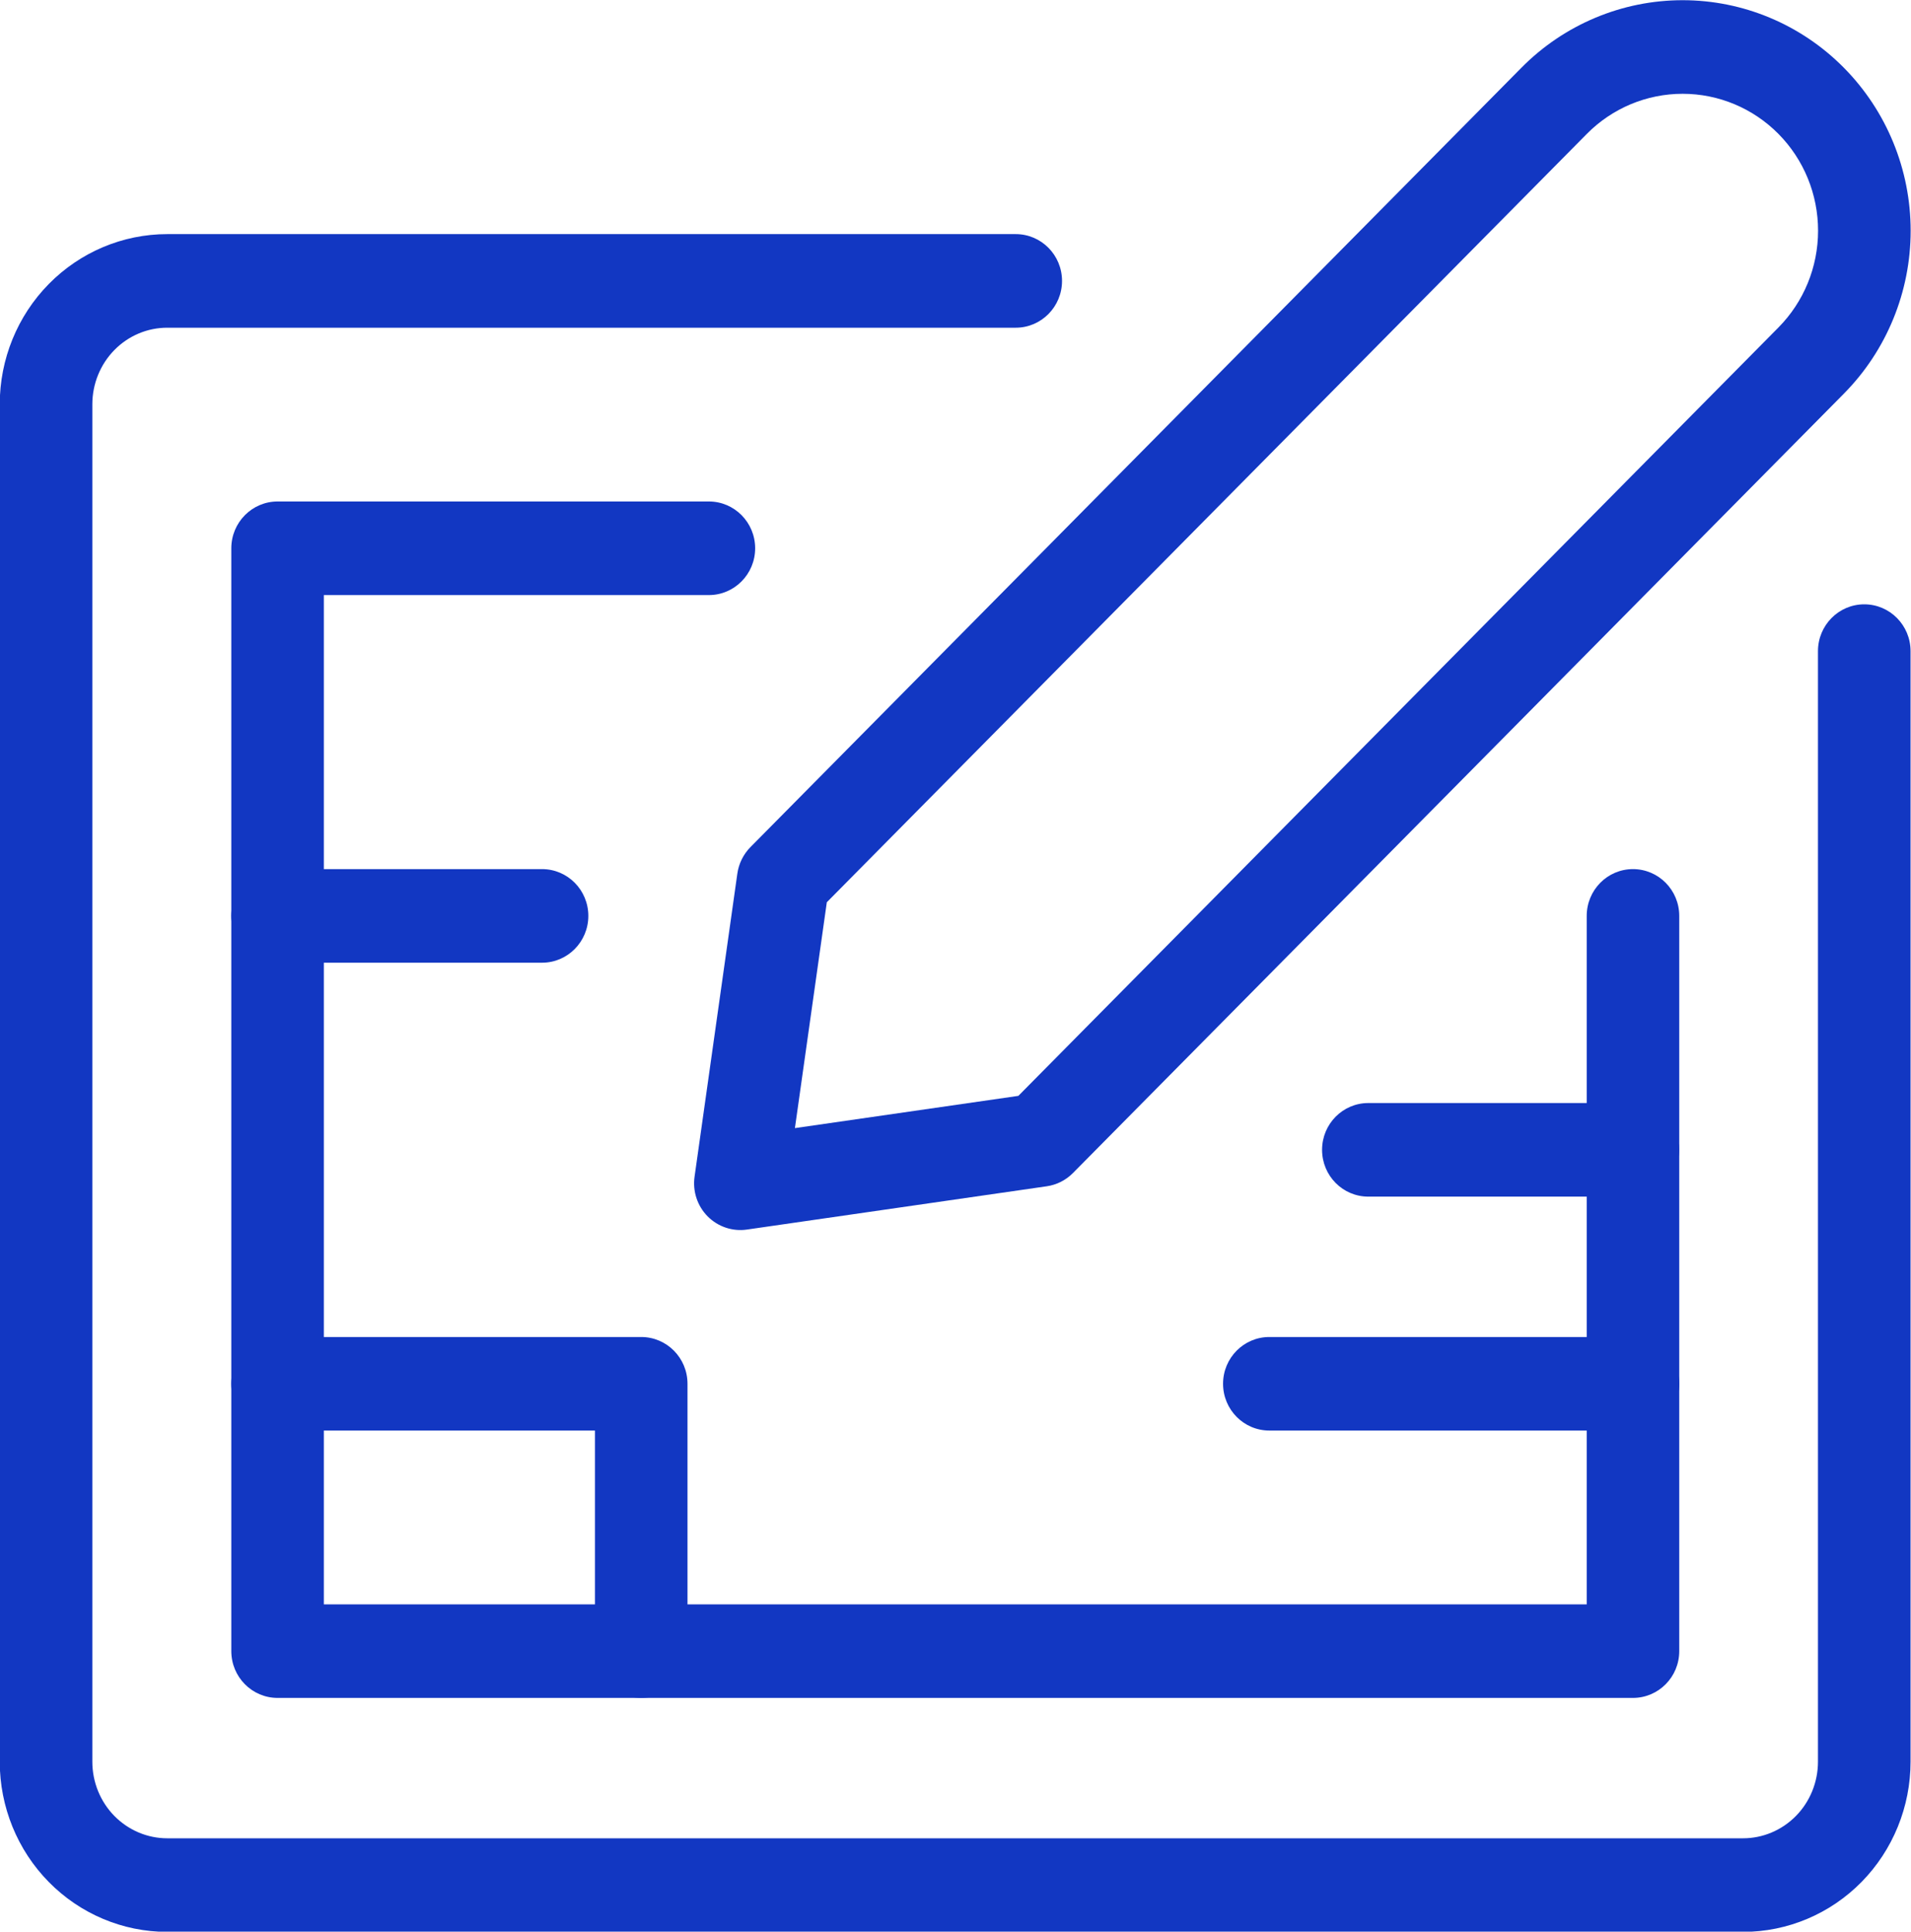
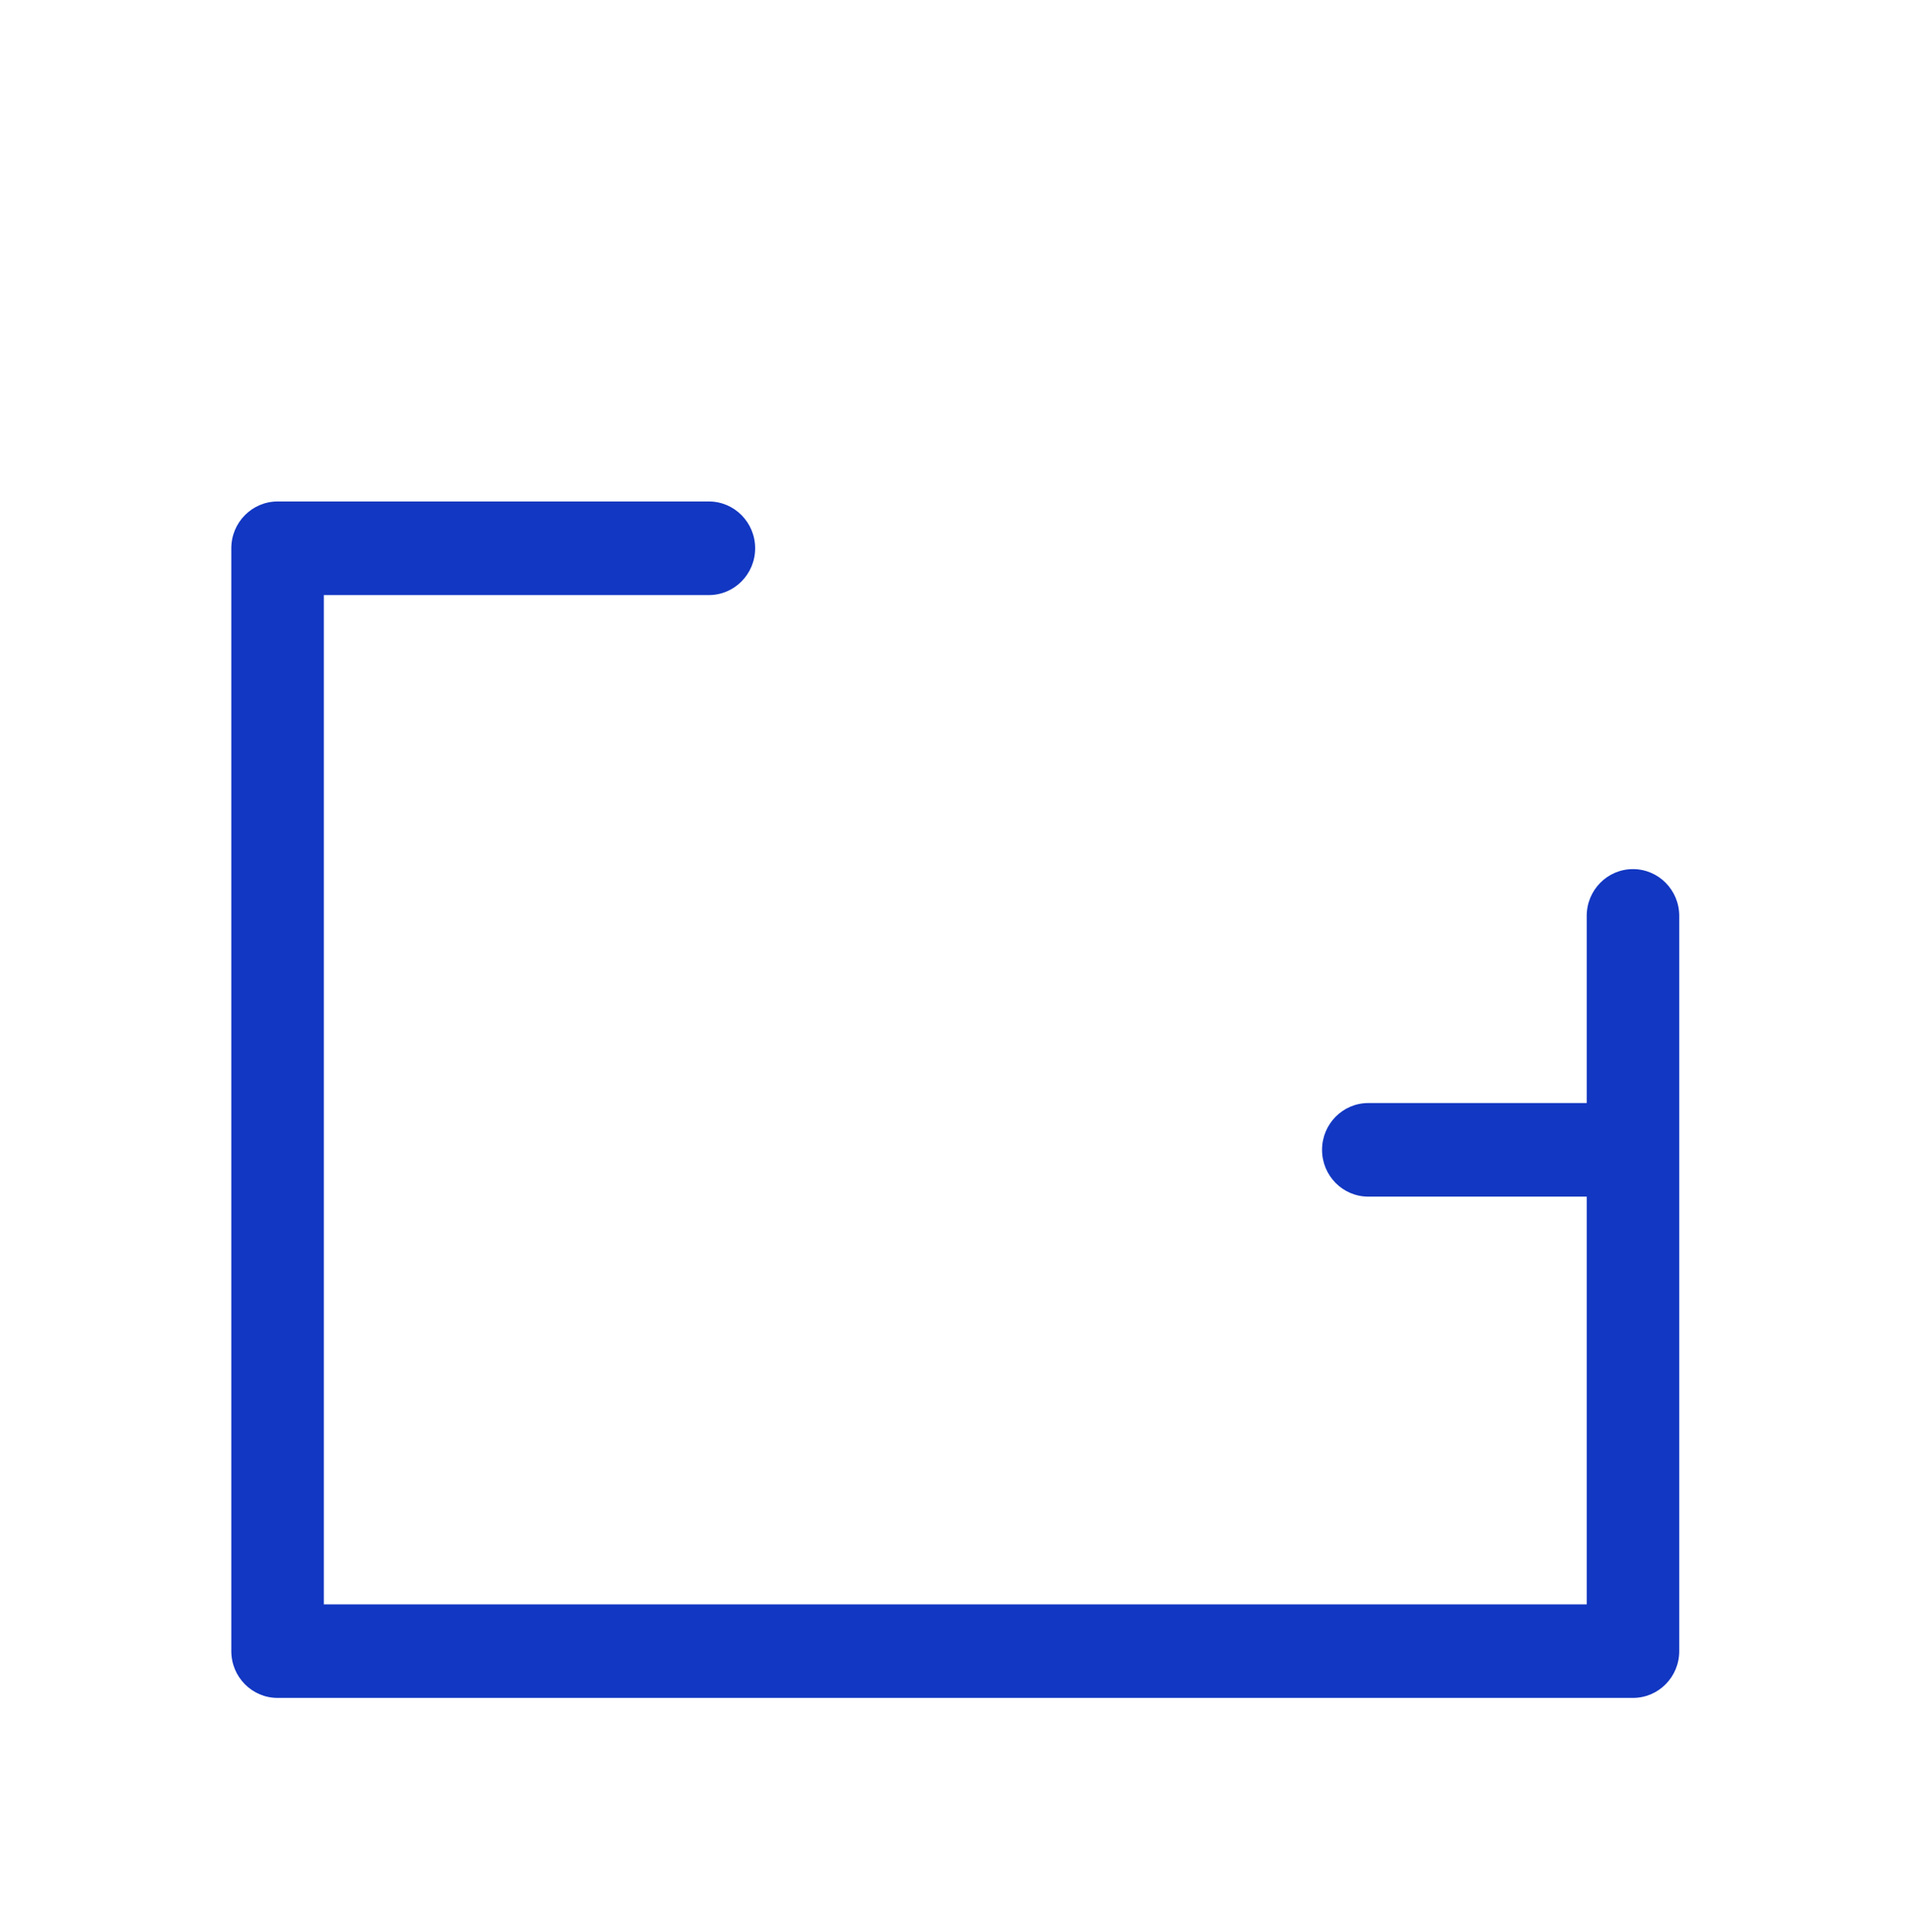
<svg xmlns="http://www.w3.org/2000/svg" fill="none" viewBox="0.87 0.46 38.64 39.05">
-   <path fill-rule="evenodd" clip-rule="evenodd" d="M34.892 2.356C34.166 2.356 33.47 2.647 32.956 3.166L17.588 18.7L16.943 23.266L21.461 22.614L36.829 7.081C37.343 6.562 37.631 5.858 37.631 5.124C37.631 4.389 37.343 3.685 36.829 3.166C36.315 2.647 35.619 2.356 34.892 2.356ZM31.633 1.829C32.497 0.955 33.67 0.464 34.892 0.464C36.115 0.464 37.288 0.955 38.152 1.829C39.017 2.703 39.503 3.888 39.503 5.124C39.503 6.359 39.017 7.545 38.152 8.419L22.564 24.175C22.42 24.32 22.235 24.413 22.034 24.442L15.972 25.317C15.681 25.359 15.387 25.26 15.178 25.05C14.97 24.839 14.872 24.542 14.914 24.247L15.779 18.12C15.808 17.918 15.901 17.73 16.044 17.585L31.633 1.829Z" fill="#1237C2" />
-   <path fill-rule="evenodd" clip-rule="evenodd" d="M4.252 7.085C3.852 7.085 3.468 7.246 3.183 7.536C2.898 7.826 2.737 8.221 2.737 8.634V36.074C2.737 36.487 2.898 36.882 3.183 37.172C3.468 37.461 3.852 37.623 4.252 37.623H36.114C36.514 37.623 36.898 37.461 37.183 37.172C37.468 36.882 37.629 36.487 37.629 36.074V13.623C37.629 13.101 38.048 12.677 38.565 12.677C39.082 12.677 39.501 13.101 39.501 13.623V36.074C39.501 36.985 39.145 37.859 38.511 38.505C37.876 39.151 37.014 39.515 36.114 39.515H4.252C3.352 39.515 2.49 39.151 1.855 38.505C1.22 37.859 0.865 36.985 0.865 36.074V8.634C0.865 7.723 1.22 6.849 1.855 6.203C2.49 5.557 3.352 5.193 4.252 5.193H21.408C21.925 5.193 22.344 5.617 22.344 6.139C22.344 6.661 21.925 7.085 21.408 7.085H4.252Z" fill="#1237C2" />
  <path fill-rule="evenodd" clip-rule="evenodd" d="M5.547 11.544C5.547 11.022 5.966 10.598 6.483 10.598H15.203C15.72 10.598 16.139 11.022 16.139 11.544C16.139 12.066 15.72 12.49 15.203 12.49H7.418V32.894H32.953V18.976C32.953 18.453 33.372 18.03 33.888 18.03C34.405 18.03 34.824 18.453 34.824 18.976V33.839C34.824 34.362 34.405 34.785 33.888 34.785H6.483C5.966 34.785 5.547 34.362 5.547 33.839V11.544Z" fill="#1237C2" />
-   <path fill-rule="evenodd" clip-rule="evenodd" d="M5.547 18.976C5.547 18.453 5.966 18.03 6.483 18.03H11.83C12.347 18.03 12.766 18.453 12.766 18.976C12.766 19.498 12.347 19.922 11.83 19.922H6.483C5.966 19.922 5.547 19.498 5.547 18.976Z" fill="#1237C2" />
-   <path fill-rule="evenodd" clip-rule="evenodd" d="M5.547 28.434C5.547 27.912 5.966 27.489 6.483 27.489H13.835C14.352 27.489 14.771 27.912 14.771 28.434V33.84C14.771 34.362 14.352 34.785 13.835 34.785C13.319 34.785 12.9 34.362 12.9 33.84V29.38H6.483C5.966 29.38 5.547 28.957 5.547 28.434Z" fill="#1237C2" />
-   <path fill-rule="evenodd" clip-rule="evenodd" d="M25.6 28.434C25.6 27.912 26.019 27.489 26.535 27.489H33.888C34.405 27.489 34.824 27.912 34.824 28.434C34.824 28.957 34.405 29.38 33.888 29.38H26.535C26.019 29.38 25.6 28.957 25.6 28.434Z" fill="#1237C2" />
-   <path fill-rule="evenodd" clip-rule="evenodd" d="M27.602 23.705C27.602 23.183 28.02 22.759 28.537 22.759H33.885C34.402 22.759 34.821 23.183 34.821 23.705C34.821 24.228 34.402 24.651 33.885 24.651H28.537C28.02 24.651 27.602 24.228 27.602 23.705Z" fill="#1237C2" />
+   <path fill-rule="evenodd" clip-rule="evenodd" d="M27.602 23.705C27.602 23.183 28.02 22.759 28.537 22.759H33.885C34.821 24.228 34.402 24.651 33.885 24.651H28.537C28.02 24.651 27.602 24.228 27.602 23.705Z" fill="#1237C2" />
</svg>